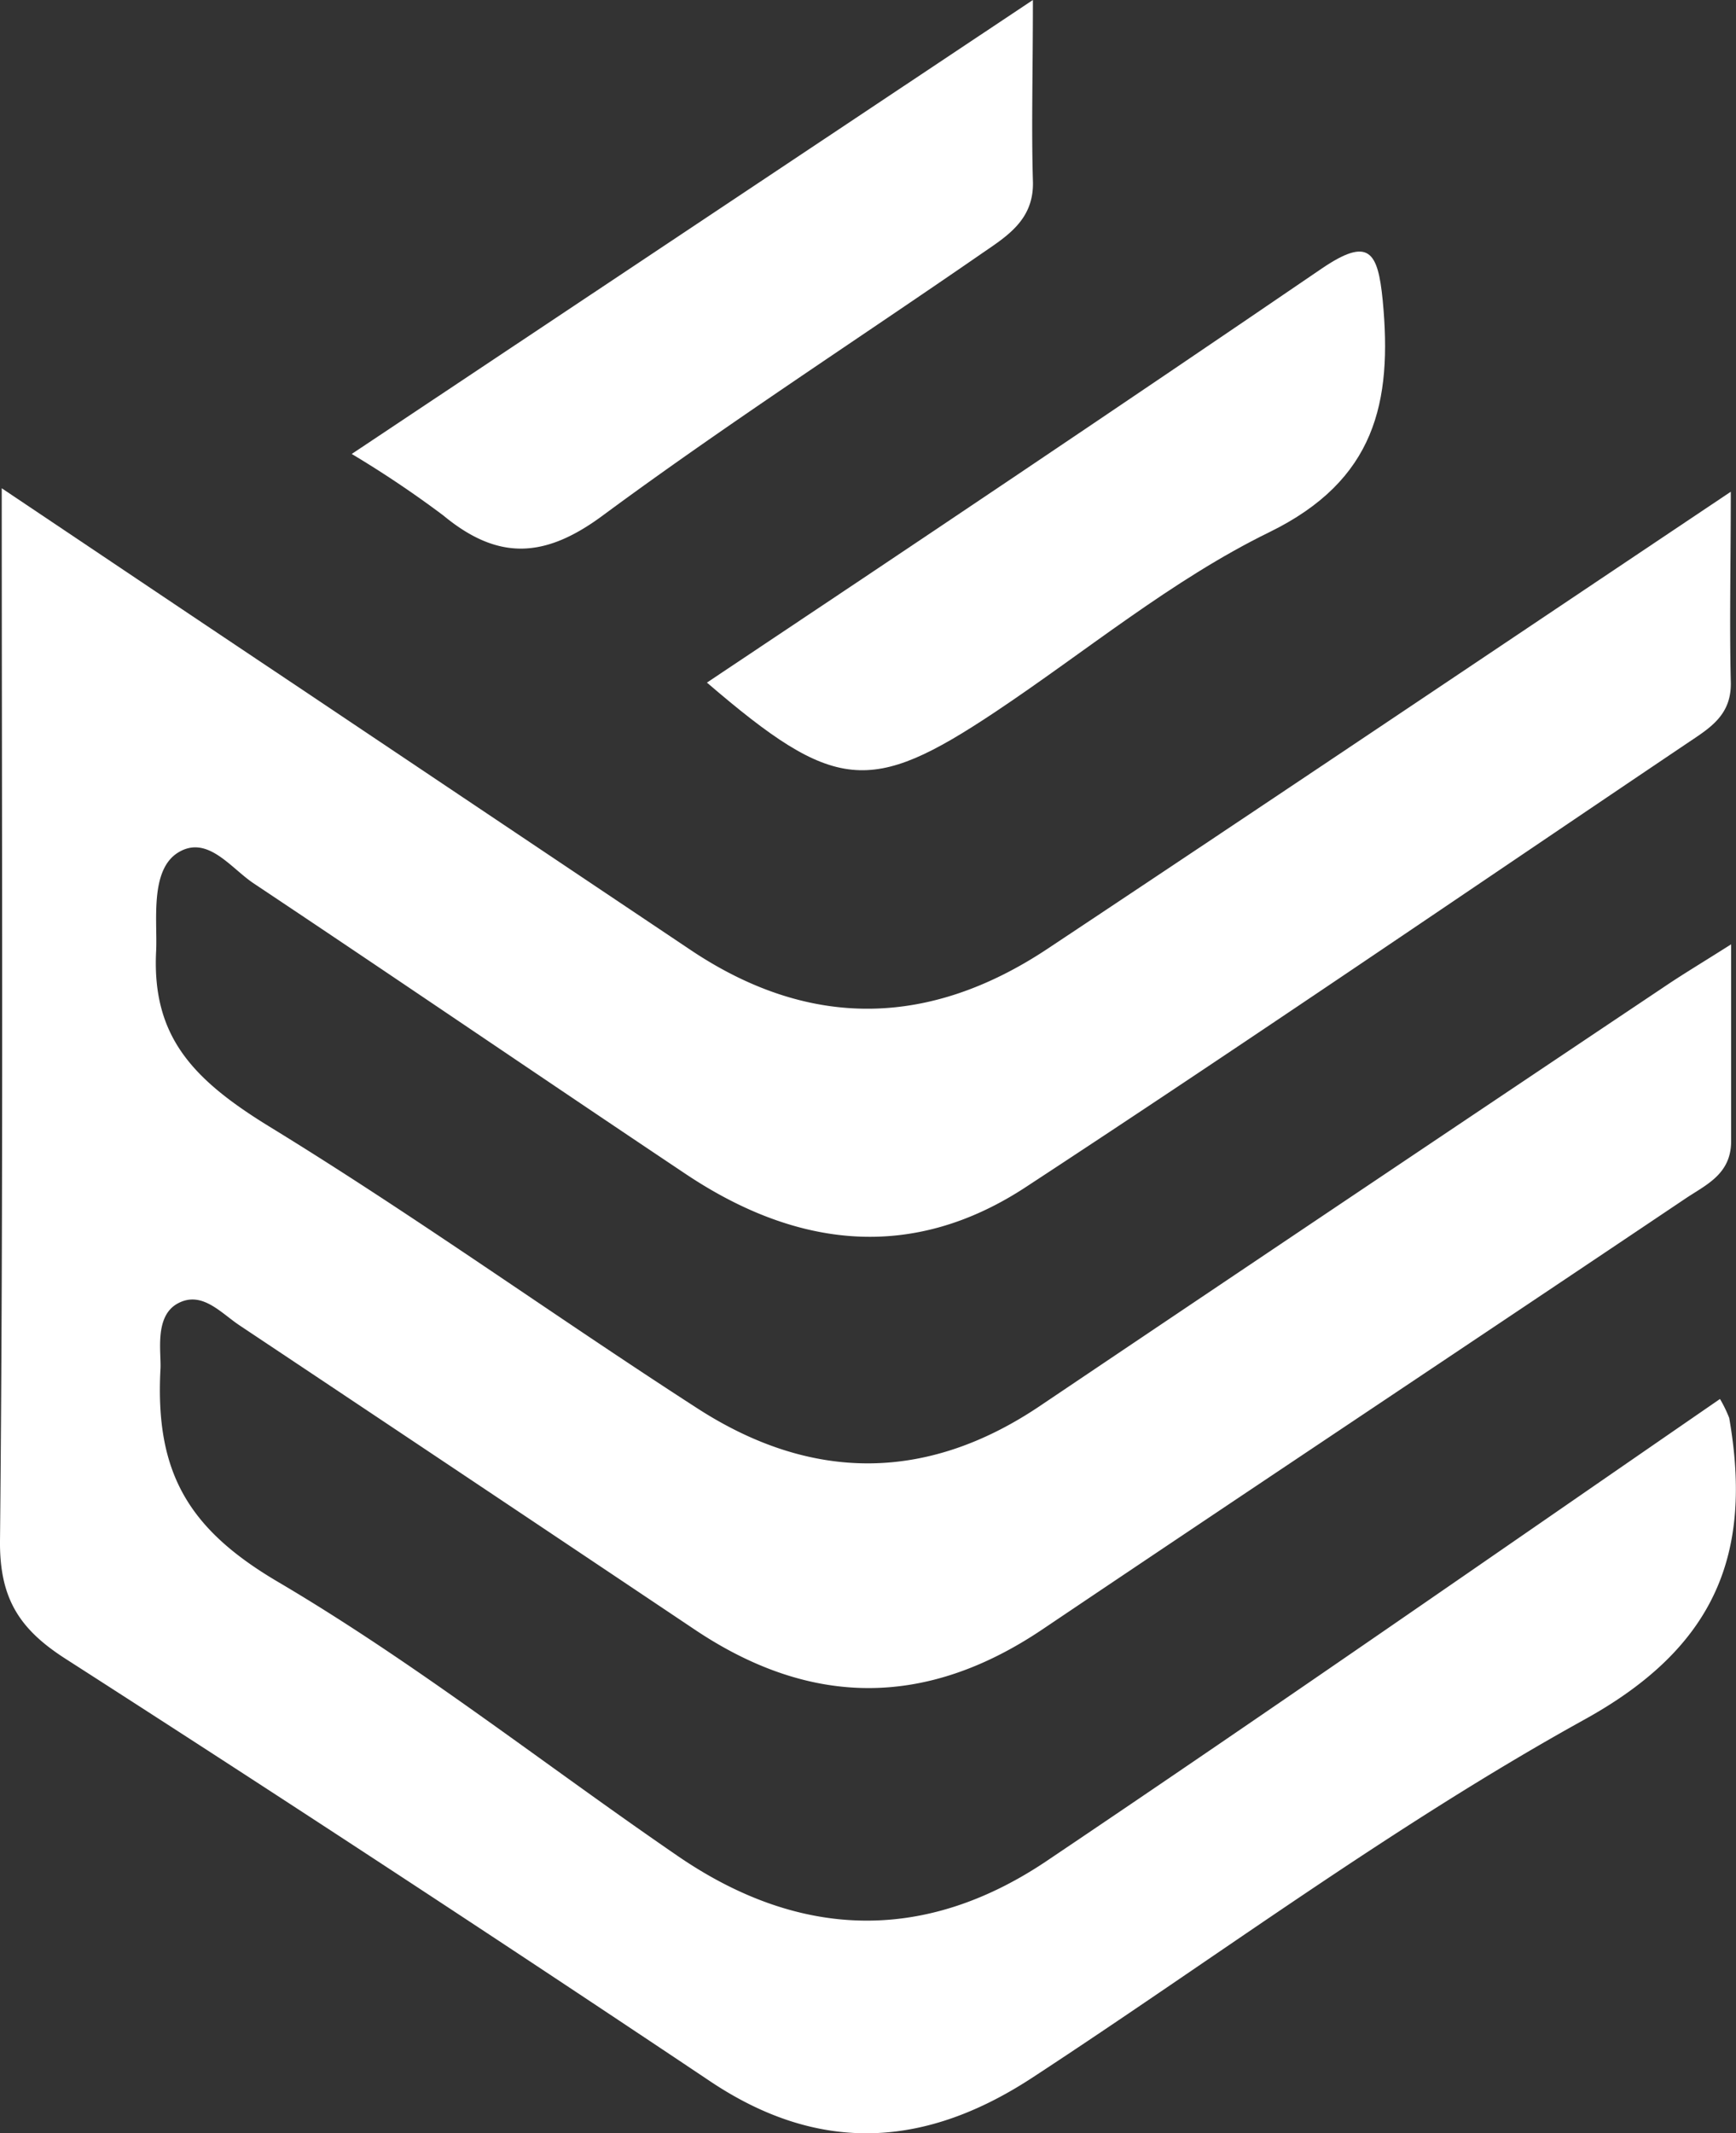
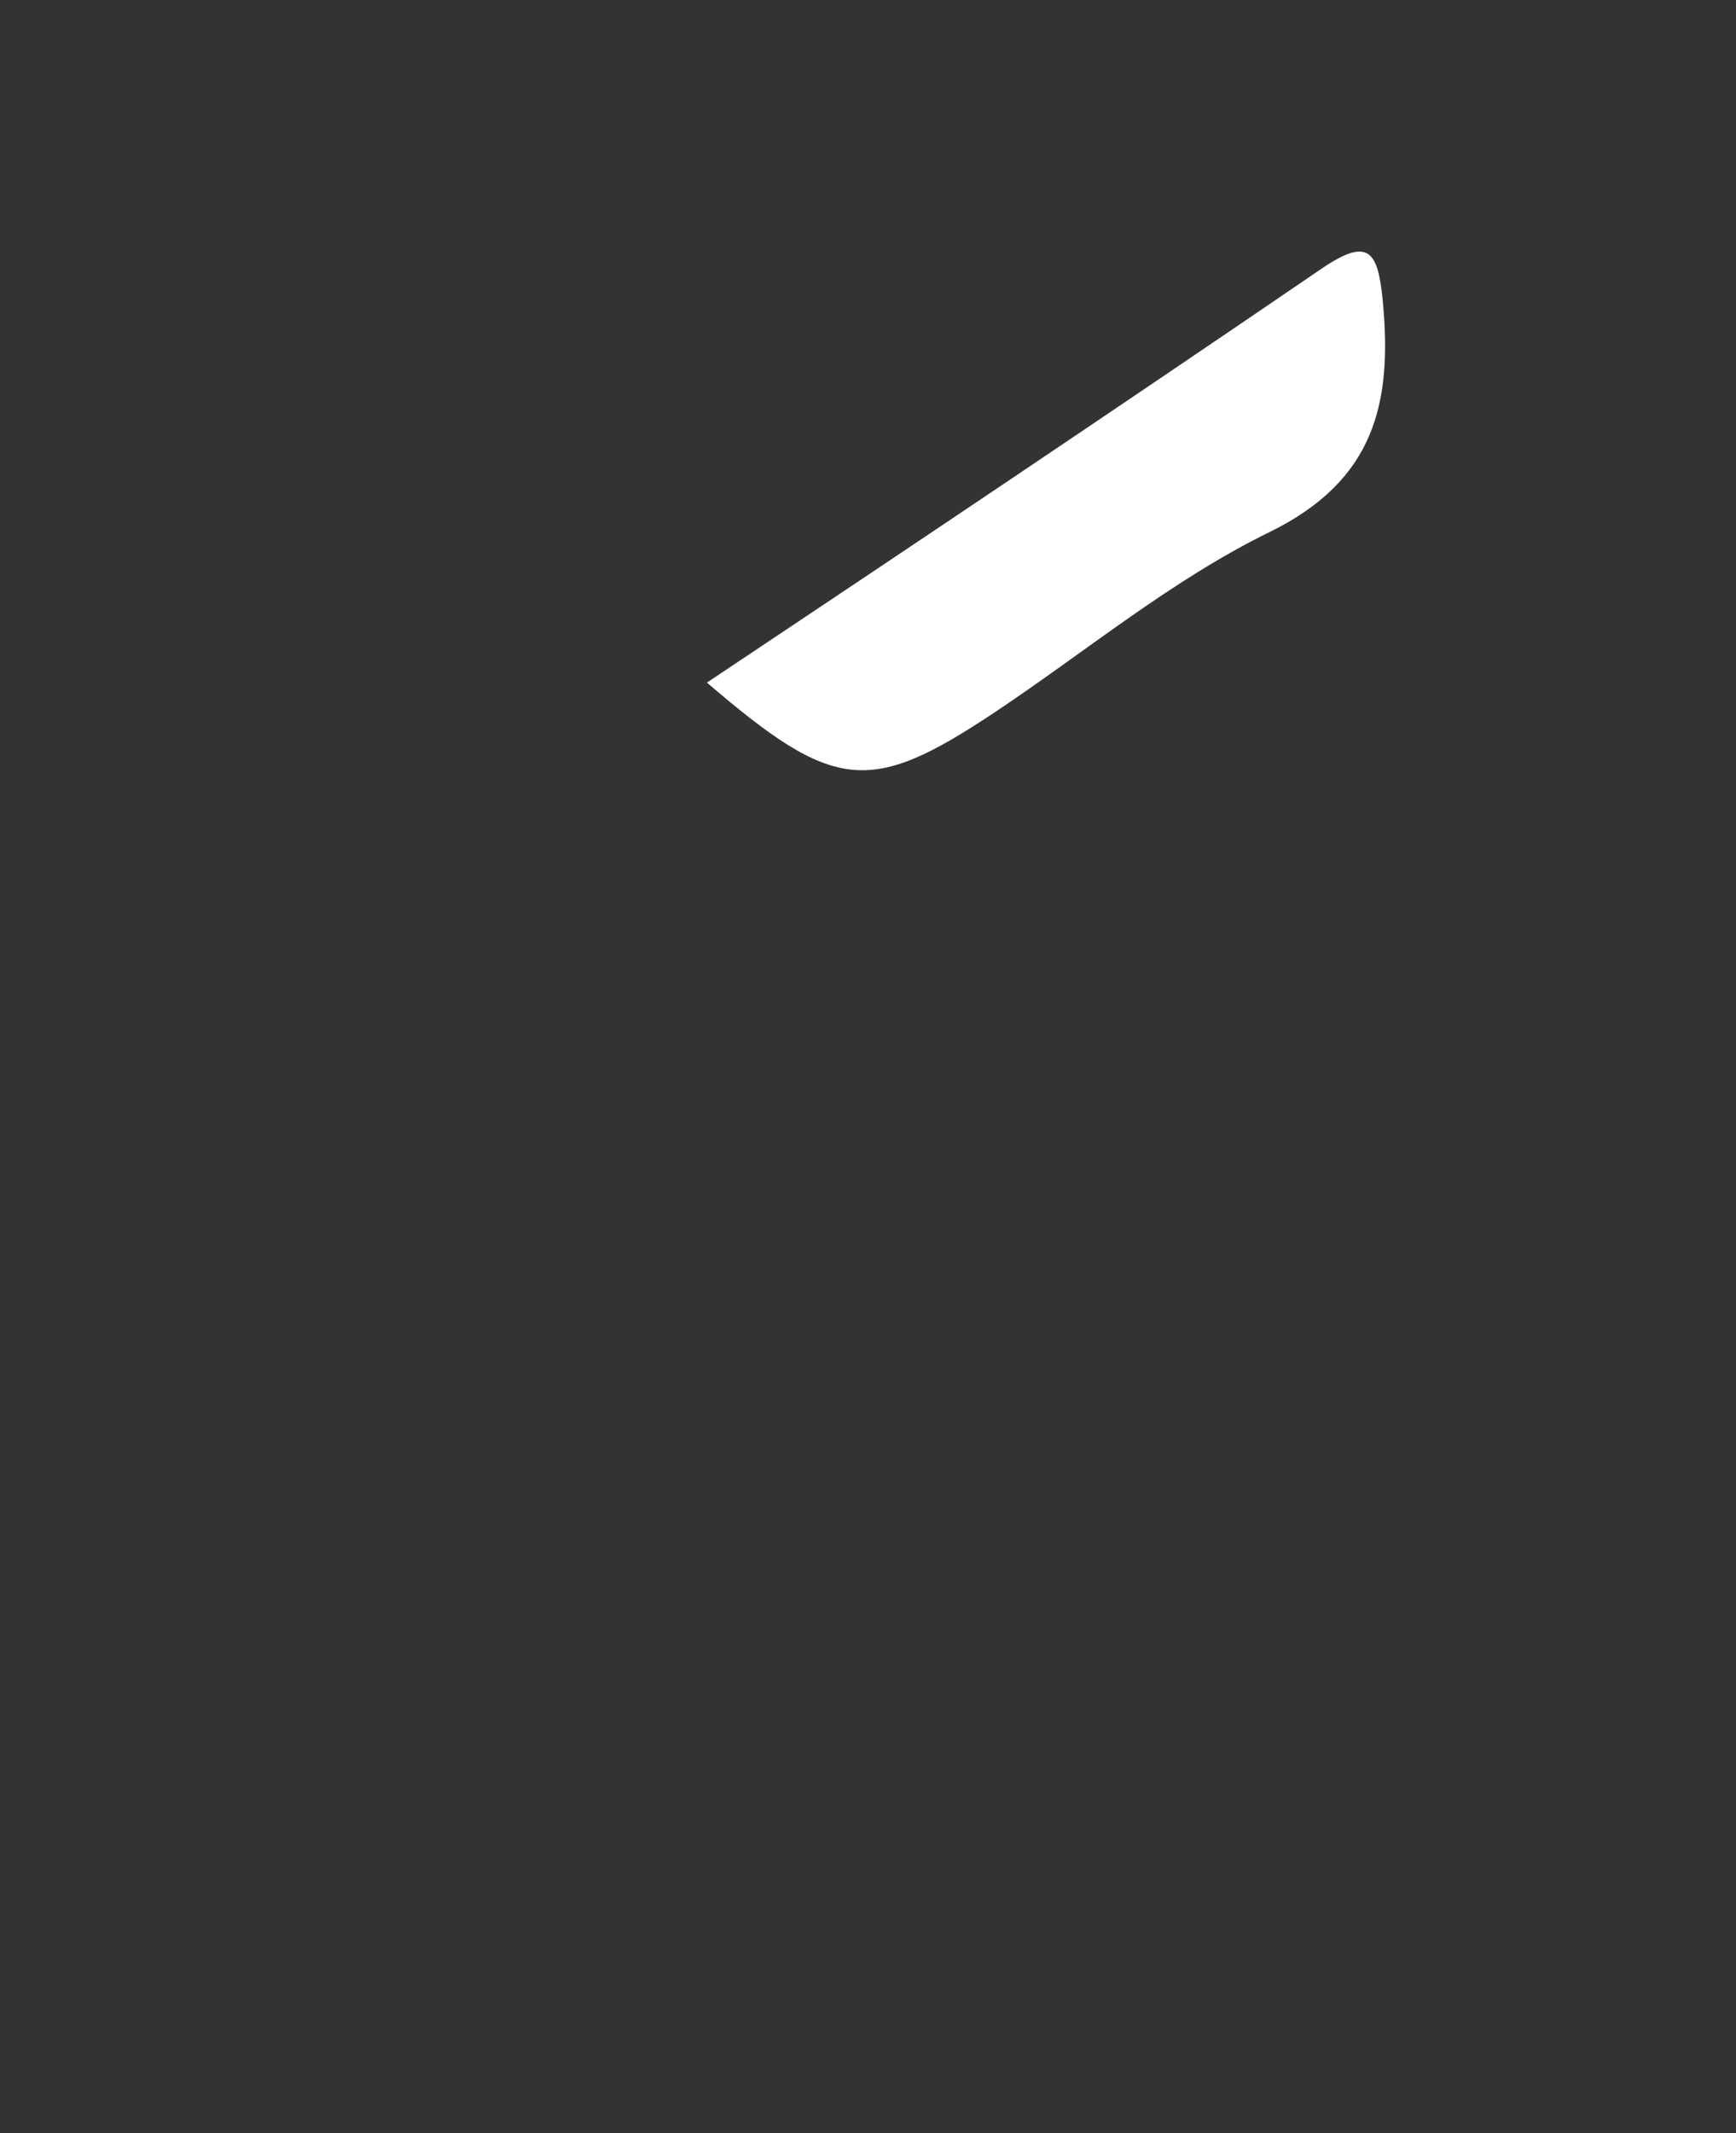
<svg xmlns="http://www.w3.org/2000/svg" id="Capa_1" data-name="Capa 1" viewBox="0 0 99.75 122.51">
  <rect x="0" y="0" width="99.75" height="122.51" fill="#333333" stroke="none" />
  <defs>
    <style>.cls-1{fill:#ffffff;}</style>
  </defs>
  <title>estanza</title>
-   <path class="cls-1" d="M537.38,415.57a7.61,7.61,0,0,1,.53,1.09c1.35,7.75-.74,13.13-8.3,17.31-11,6.08-21.17,13.66-31.72,20.56-6.1,4-12.19,4.47-18.54.22q-18.41-12.31-37.05-24.27c-2.63-1.69-3.78-3.45-3.75-6.77.2-19.79.1-39.59.1-60.44,6.12,4.1,11.67,7.83,17.23,11.54q11.19,7.5,22.39,15c6.85,4.57,13.72,4.39,20.48-.1,12.85-8.53,25.65-17.14,39.25-26.24,0,4.13-.08,7.52,0,10.9.06,1.85-1.09,2.6-2.37,3.45C523,386.32,510.32,395,497.54,403.37c-6.58,4.34-13.23,3.53-19.59-.72-8.29-5.54-16.54-11.17-24.84-16.7-1.31-.88-2.64-2.78-4.31-1.77s-1.19,4-1.28,5.69c-.24,4.89,2.11,7.36,6.53,10.07,8.36,5.12,16.34,10.86,24.59,16.18,6.5,4.19,13.12,4.25,19.65-.14q18-12.11,36.05-24.19c.94-.63,1.91-1.21,3.68-2.33,0,4.22,0,7.77,0,11.31,0,1.9-1.45,2.5-2.64,3.3-12.3,8.26-24.64,16.46-36.93,24.73-6.69,4.5-13.31,4.49-20,0q-13.05-8.74-26.14-17.46c-1.08-.72-2.16-2-3.54-1.26s-.94,2.85-1,3.78c-.31,5.88,1.55,9.15,6.73,12.2,8,4.71,15.34,10.51,23,15.76,7.05,4.83,14.29,5,21.37.16C511.7,433.35,524.36,424.54,537.38,415.57Z" transform="translate(-438.55 -335.23)" />
-   <path class="cls-1" d="M497.9,335.23c0,4.15-.09,7.27,0,10.37.09,2.27-1.52,3.21-3,4.23-7.24,5-14.65,9.79-21.71,15-3.37,2.5-6.05,2.58-9.17,0a60.59,60.59,0,0,0-5.26-3.53Z" transform="translate(-438.55 -335.23)" />
  <path class="cls-1" d="M479.17,374.43c12-8,23.69-15.84,35.33-23.78,2.7-1.83,3.22-1,3.5,1.83.56,5.86-.42,10.33-6.51,13.31-5.61,2.74-10.55,6.86-15.79,10.35C488.54,380.9,486.51,380.73,479.17,374.43Z" transform="translate(-438.55 -335.23)" />
</svg>